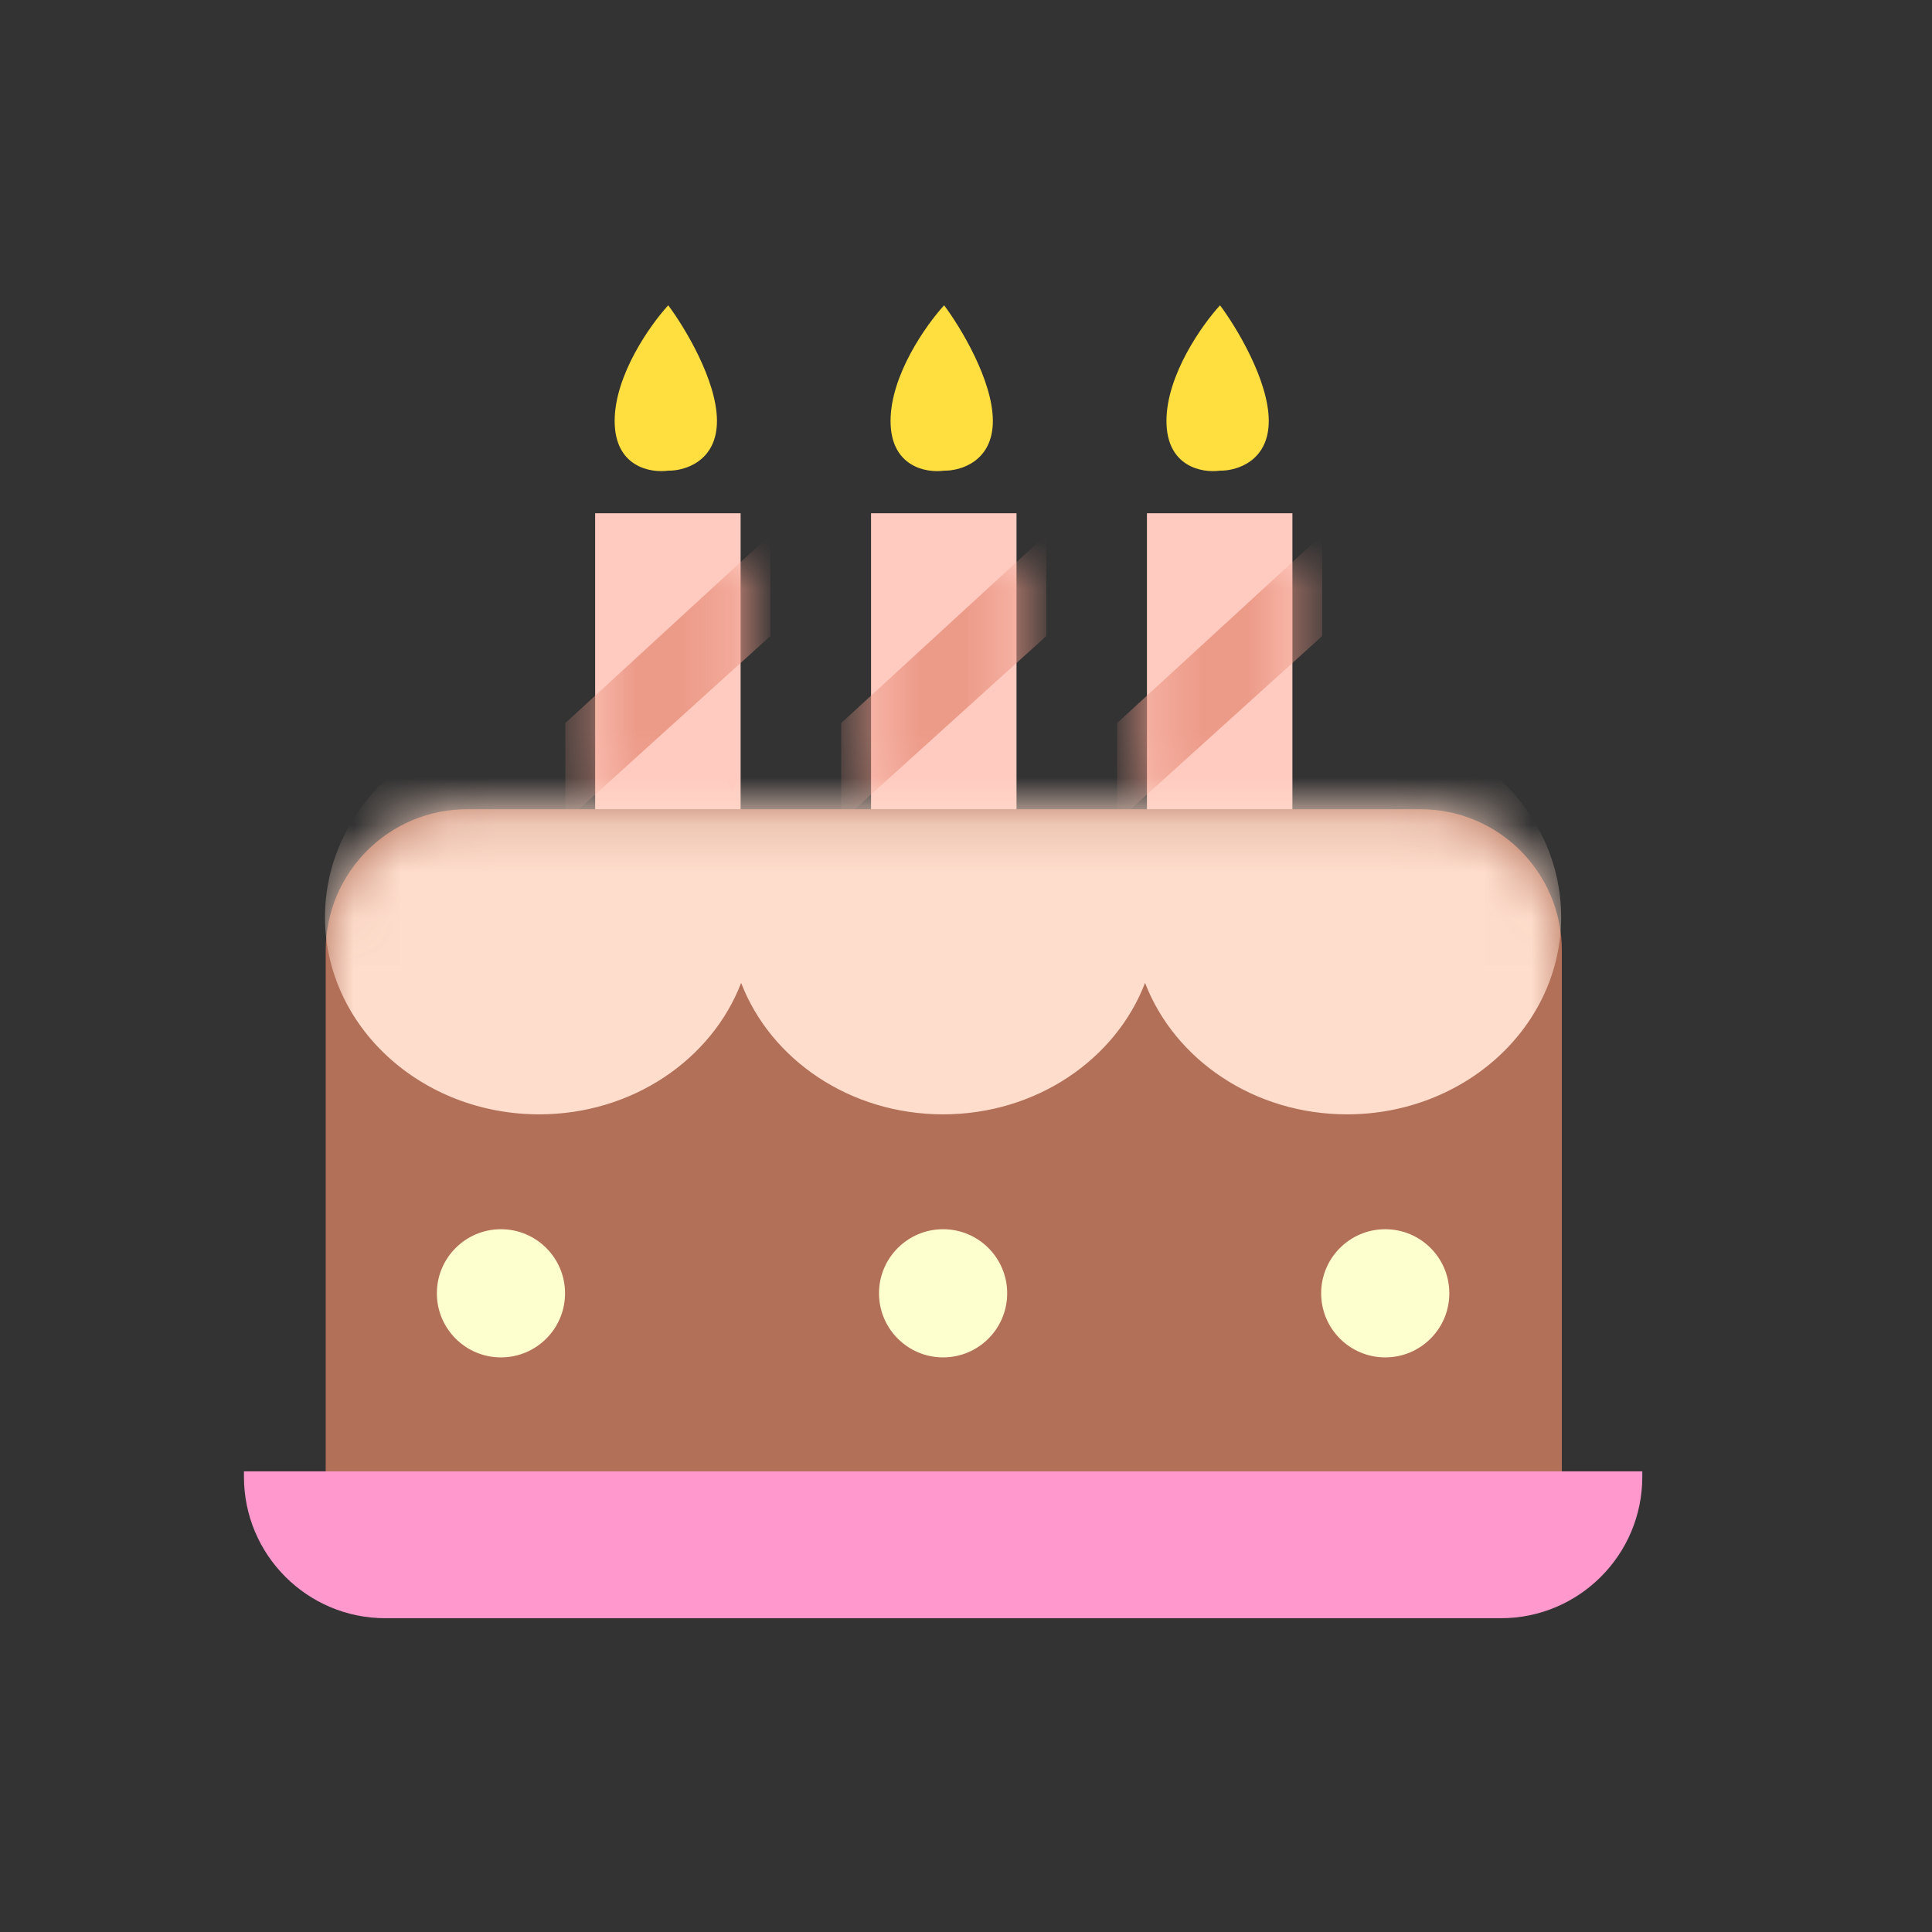
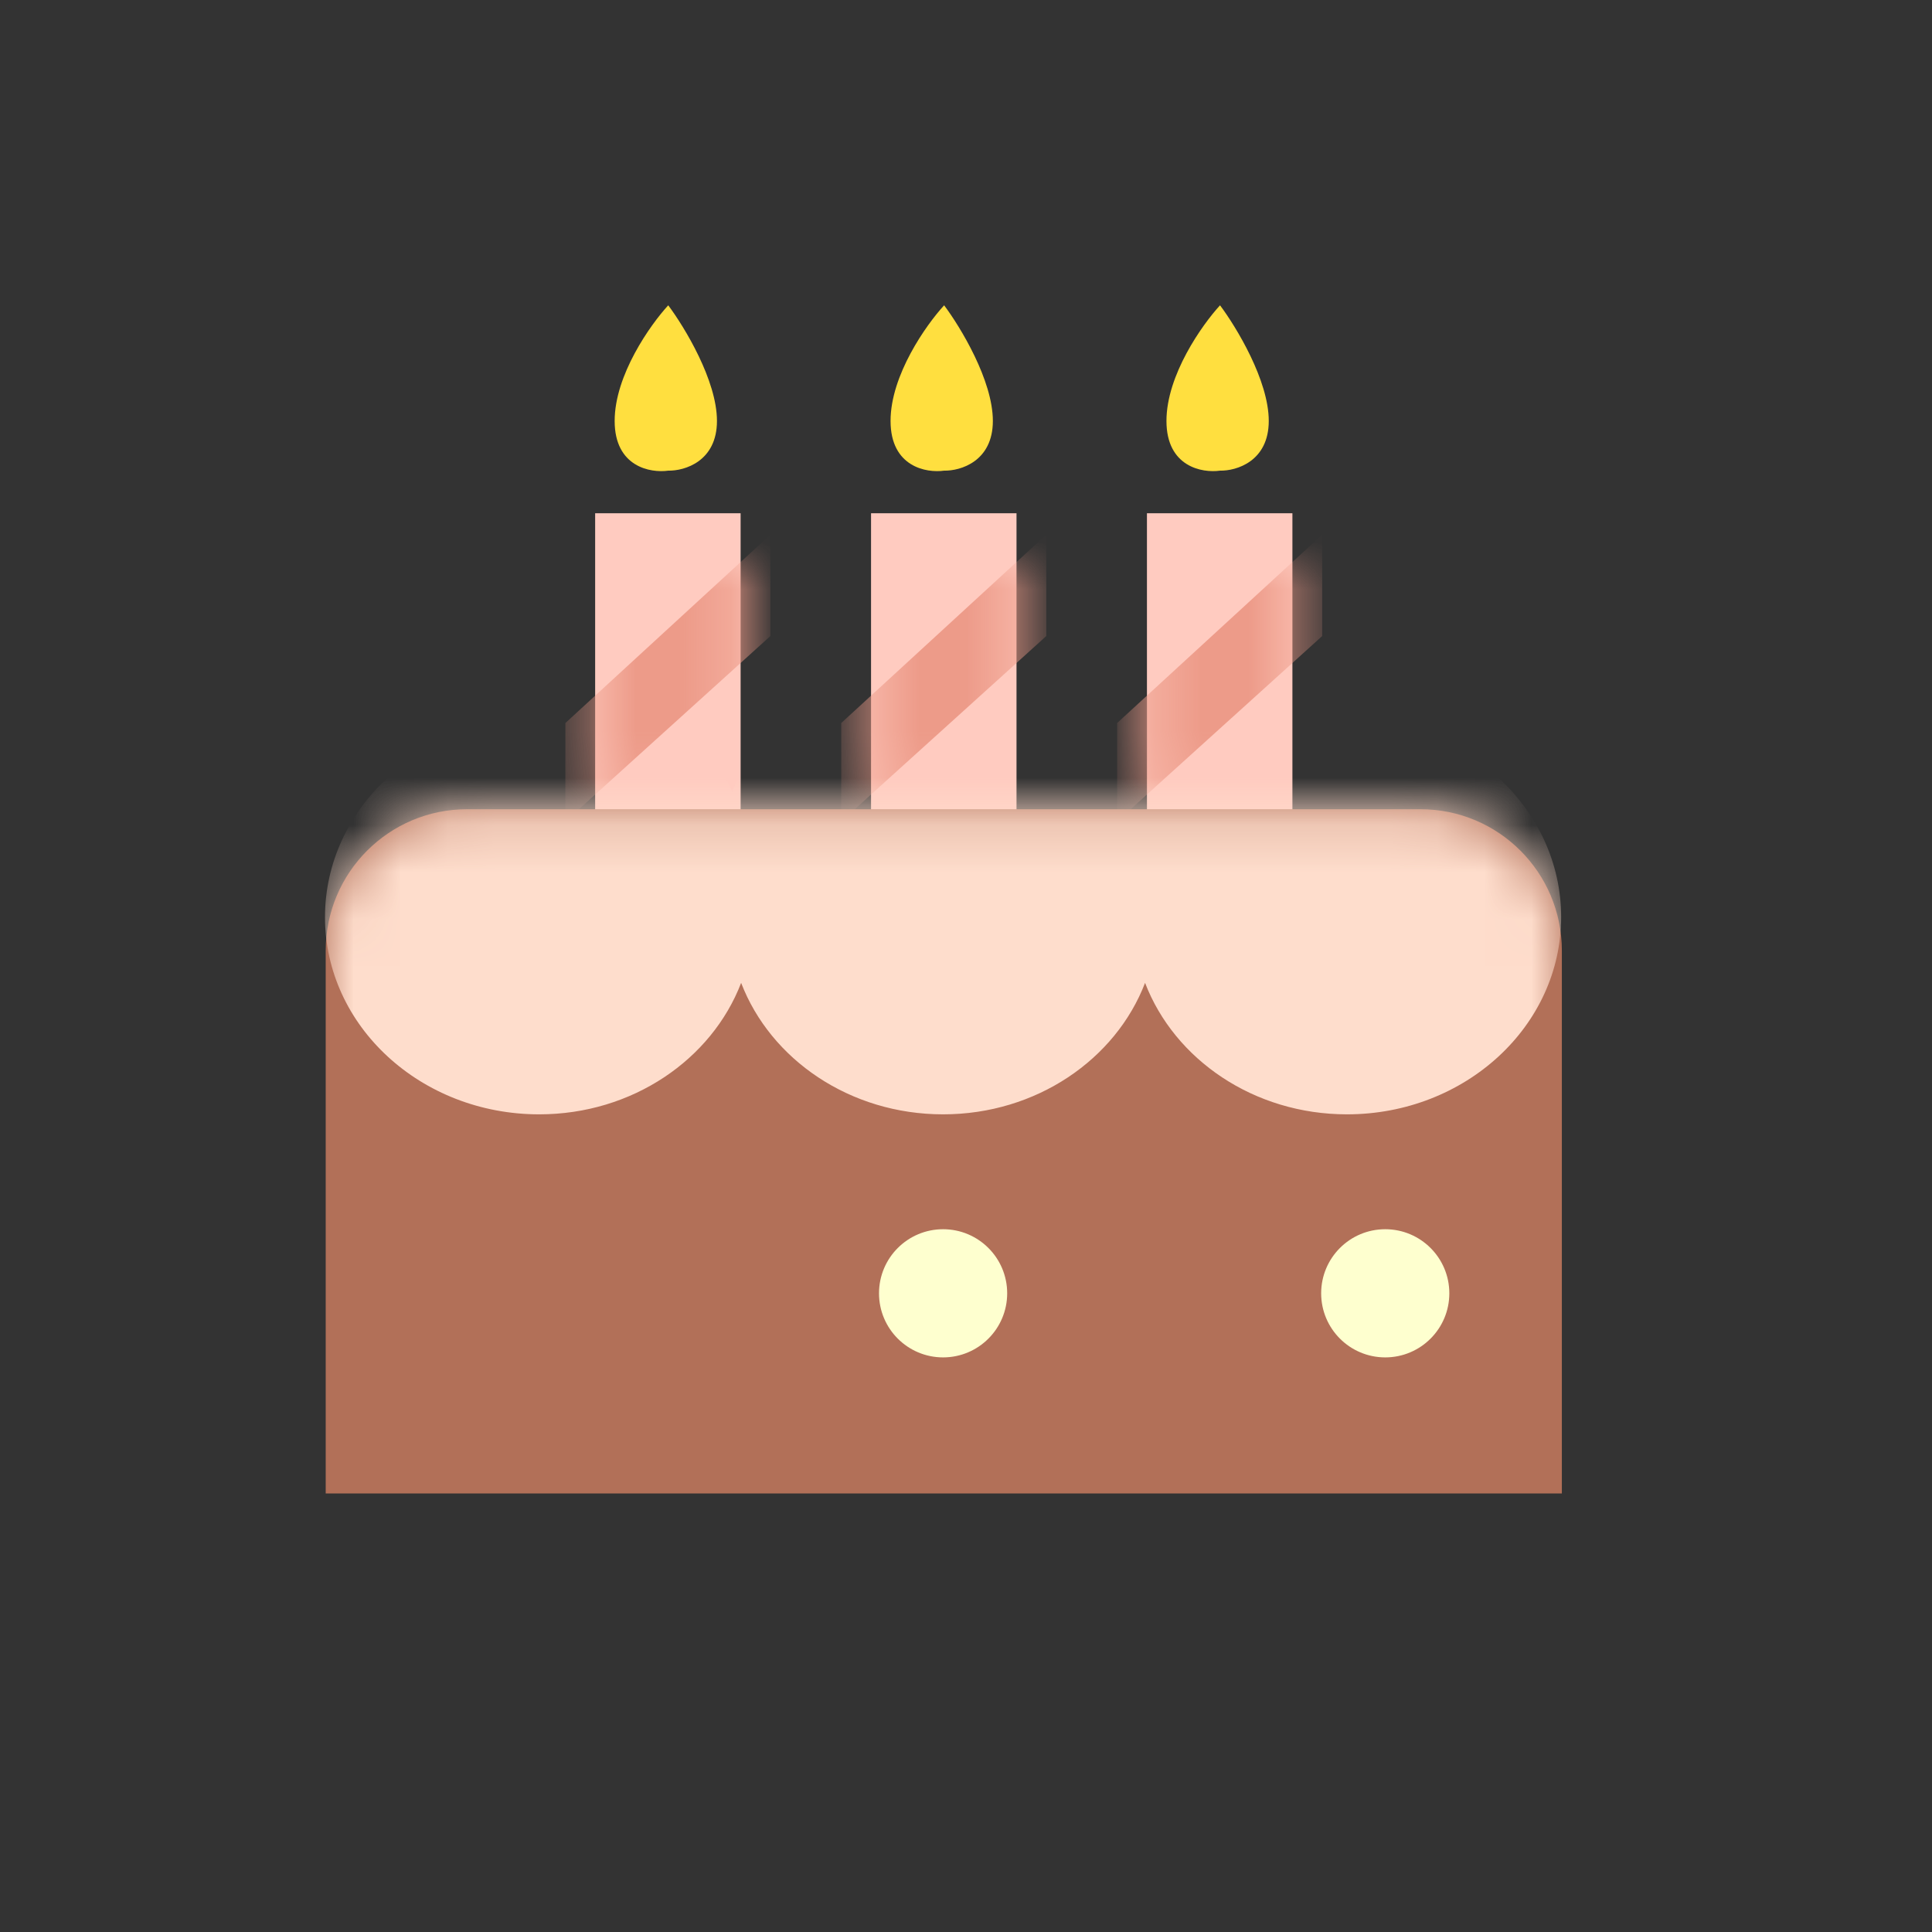
<svg xmlns="http://www.w3.org/2000/svg" width="41" height="41" viewBox="0 0 41 41" fill="none">
  <rect x="0" y="0" width="41" height="41" fill="#333333" stroke="none" />
  <rect x="12.63" y="10.892" width="3.087" height="6.754" fill="#FFCBC0" />
  <rect x="18.485" y="10.892" width="3.087" height="6.754" fill="#FFCBC0" />
  <rect x="24.34" y="10.892" width="3.087" height="6.754" fill="#FFCBC0" />
  <path d="M13.044 8.933C13.044 7.96 13.802 6.891 14.181 6.479C14.525 6.939 15.215 8.073 15.215 8.933C15.215 9.793 14.525 9.995 14.181 9.988C13.802 10.042 13.044 9.907 13.044 8.933Z" fill="#FFDF3F" />
  <path d="M18.899 8.933C18.899 7.96 19.657 6.891 20.036 6.479C20.381 6.939 21.07 8.073 21.07 8.933C21.07 9.793 20.381 9.995 20.036 9.988C19.657 10.042 18.899 9.907 18.899 8.933Z" fill="#FFDF3F" />
  <path d="M24.754 8.933C24.754 7.96 25.512 6.891 25.891 6.479C26.235 6.939 26.925 8.073 26.925 8.933C26.925 9.793 26.235 9.995 25.891 9.988C25.512 10.042 24.754 9.907 24.754 8.933Z" fill="#FFDF3F" />
  <mask id="mask0_1831_3476" style="mask-type:alpha" maskUnits="userSpaceOnUse" x="12" y="11" width="4" height="6">
    <rect x="12.63" y="11.936" width="3.087" height="4.95" fill="#D9D9D9" />
  </mask>
  <g mask="url(#mask0_1831_3476)">
    <path d="M16.349 11.347L11.998 15.344V17.433L16.349 13.498V11.347Z" fill="#ED9B89" />
  </g>
  <mask id="mask1_1831_3476" style="mask-type:alpha" maskUnits="userSpaceOnUse" x="18" y="11" width="4" height="6">
    <rect x="18.485" y="11.936" width="3.087" height="4.95" fill="#D9D9D9" />
  </mask>
  <g mask="url(#mask1_1831_3476)">
    <path d="M22.204 11.347L17.852 15.344V17.433L22.204 13.498V11.347Z" fill="#ED9B89" />
  </g>
  <mask id="mask2_1831_3476" style="mask-type:alpha" maskUnits="userSpaceOnUse" x="24" y="11" width="4" height="6">
    <rect x="24.34" y="11.936" width="3.087" height="4.95" fill="#D9D9D9" />
  </mask>
  <g mask="url(#mask2_1831_3476)">
    <path d="M28.059 11.347L23.707 15.344V17.433L28.059 13.498V11.347Z" fill="#ED9B89" />
  </g>
  <path d="M6.912 20.173C6.912 18.517 8.255 17.173 9.912 17.173H30.145C31.801 17.173 33.145 18.517 33.145 20.173V31.694H6.912V20.173Z" fill="#B27058" />
  <mask id="mask3_1831_3476" style="mask-type:alpha" maskUnits="userSpaceOnUse" x="6" y="17" width="28" height="10">
    <path d="M6.912 20.173C6.912 18.517 8.255 17.173 9.912 17.173H30.145C31.801 17.173 33.145 18.517 33.145 20.173V26.086H6.912V20.173Z" fill="#D9D9D9" />
  </mask>
  <g mask="url(#mask3_1831_3476)">
    <path fill-rule="evenodd" clip-rule="evenodd" d="M11.442 23.648C13.421 23.648 15.104 22.483 15.728 20.858C16.352 22.483 18.035 23.648 20.014 23.648C21.992 23.648 23.676 22.483 24.3 20.858C24.923 22.483 26.607 23.648 28.585 23.648C31.095 23.648 33.13 21.774 33.13 19.463C33.13 17.152 31.095 15.278 28.585 15.278C26.607 15.278 24.923 14.773 24.3 16.399C23.676 14.773 21.992 15.278 20.014 15.278C18.035 15.278 16.16 15.17 15.536 16.796C14.912 15.17 13.421 15.278 11.442 15.278C8.932 15.278 6.897 17.152 6.897 19.463C6.897 21.774 8.932 23.648 11.442 23.648Z" fill="#FEDDCC" />
  </g>
-   <circle cx="10.631" cy="27.446" r="1.36" fill="#FEFFCF" />
  <circle cx="20.014" cy="27.446" r="1.36" fill="#FEFFCF" />
  <circle cx="29.397" cy="27.446" r="1.36" fill="#FEFFCF" />
-   <path d="M5.177 31.224H34.852V31.341C34.852 32.997 33.508 34.341 31.852 34.341H8.177C6.52 34.341 5.177 32.997 5.177 31.341V31.224Z" fill="#FF98CD" />
</svg>